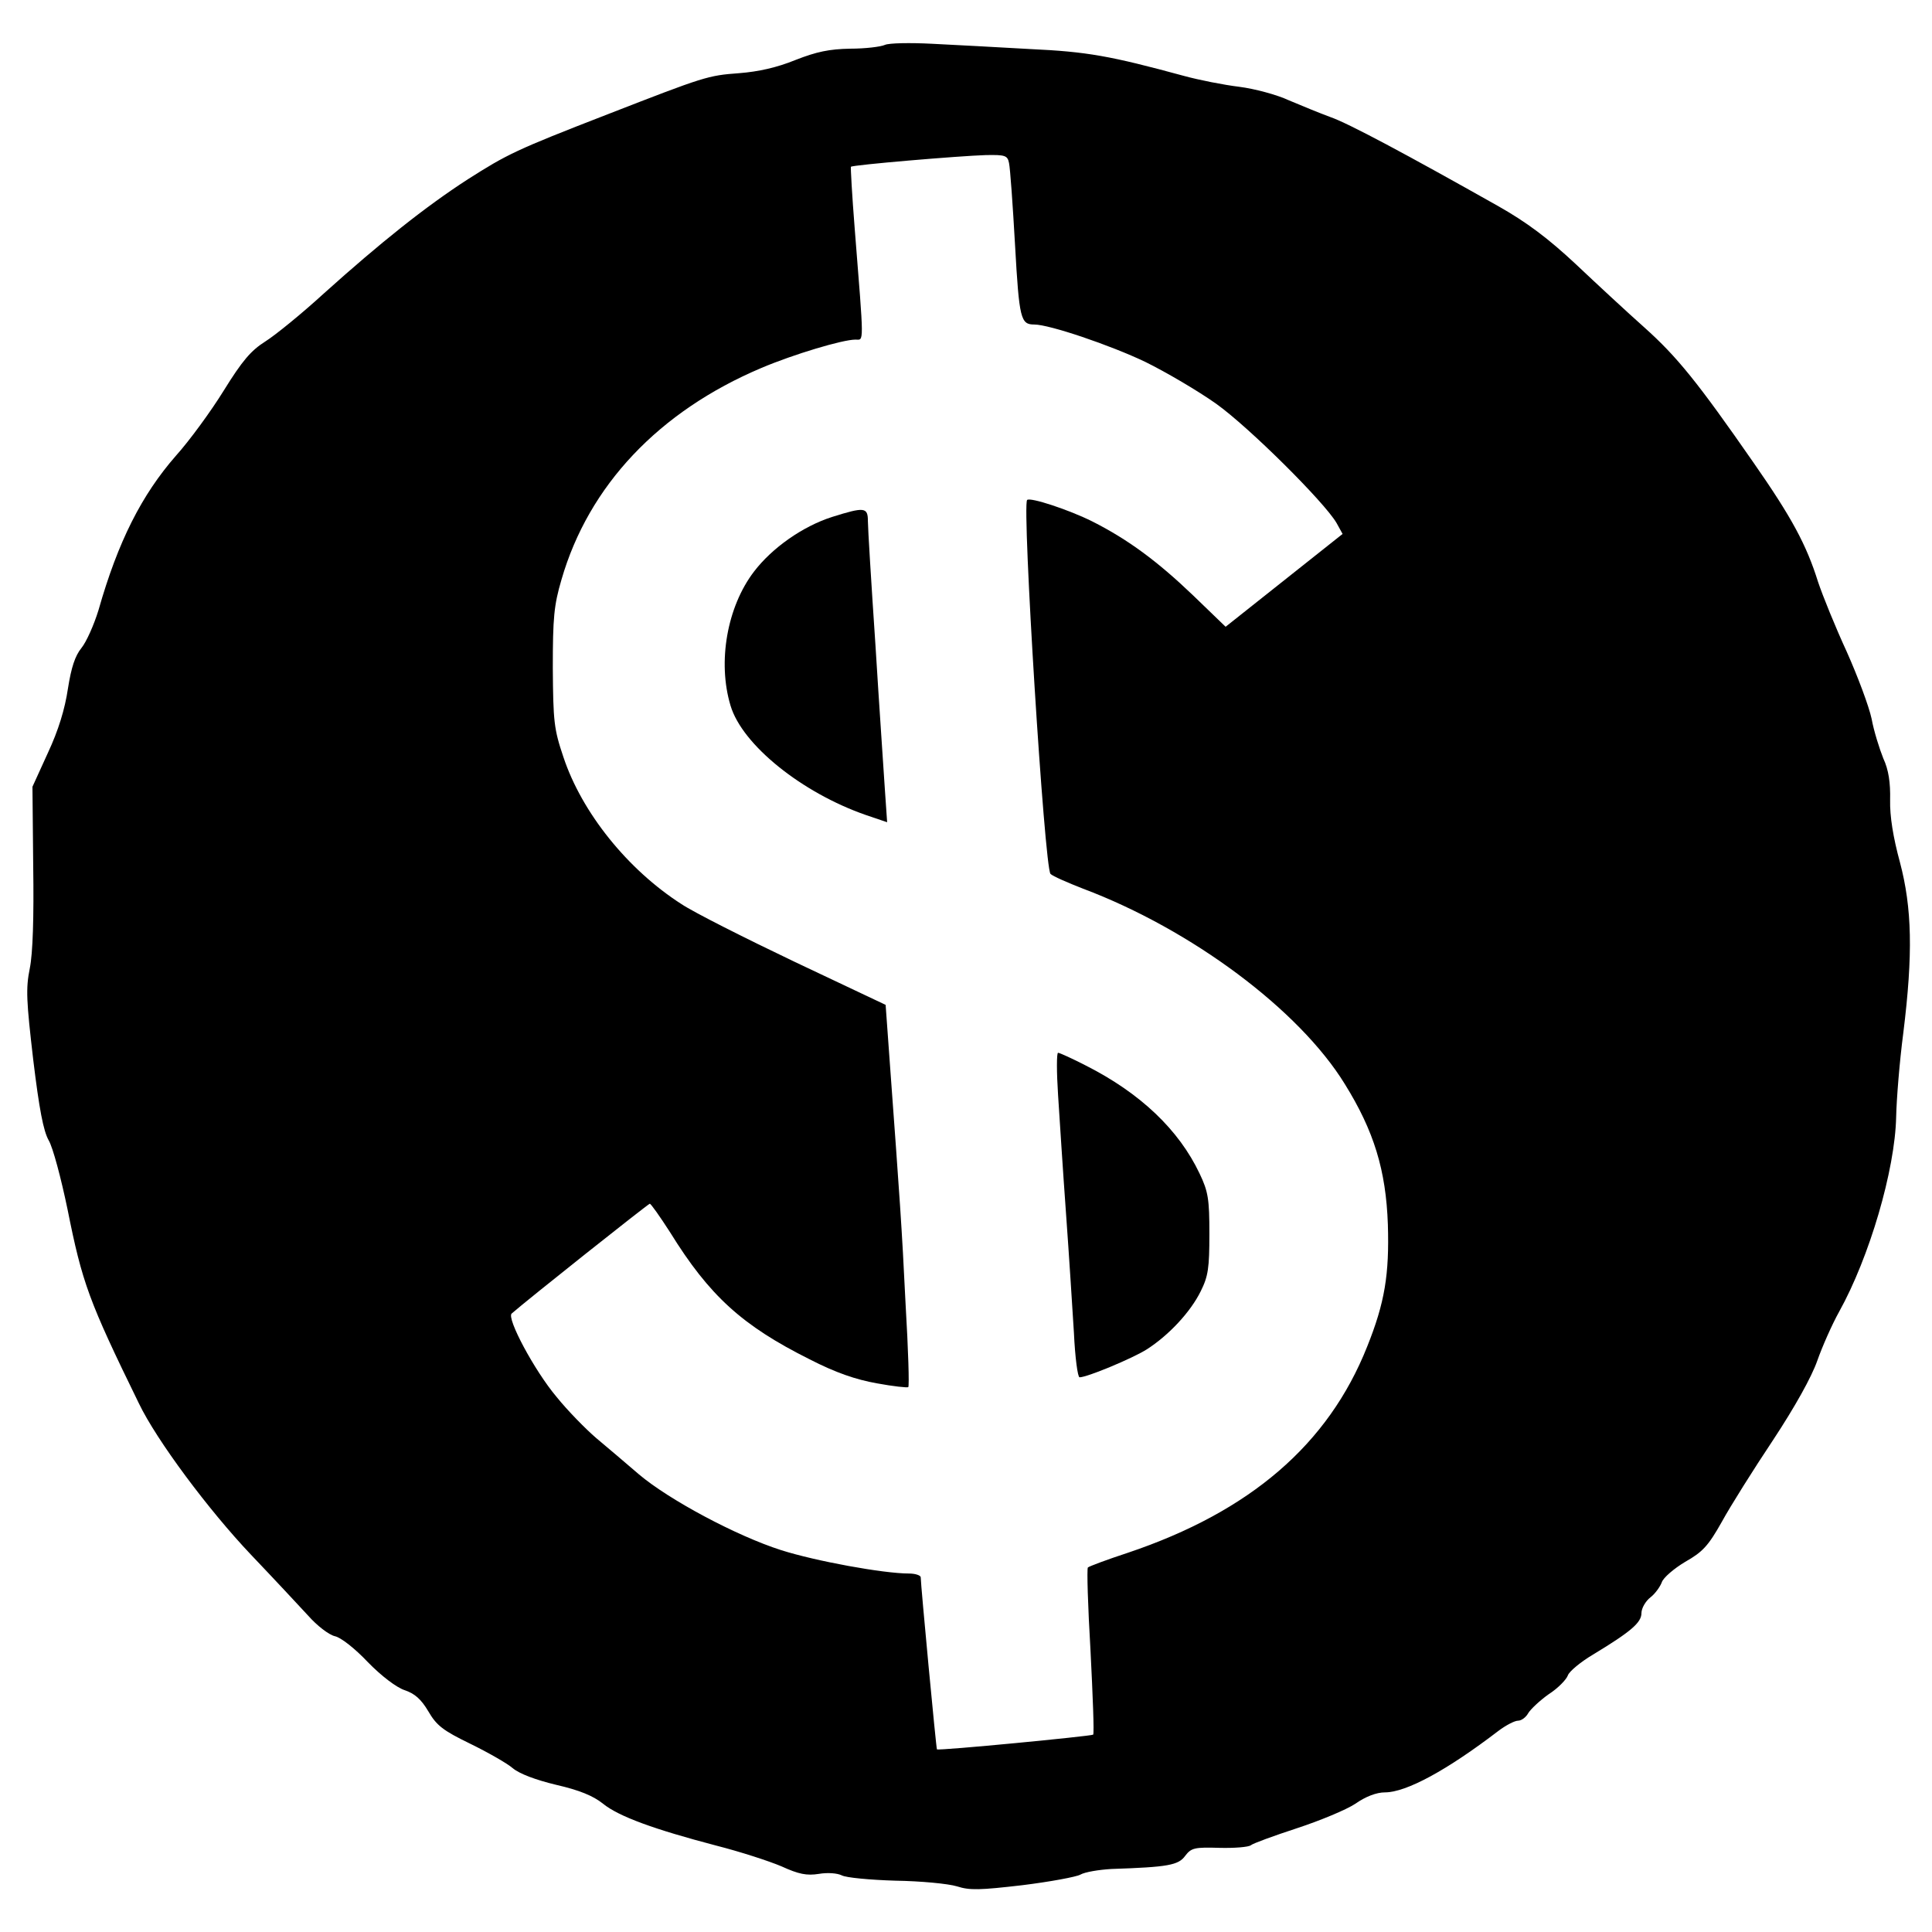
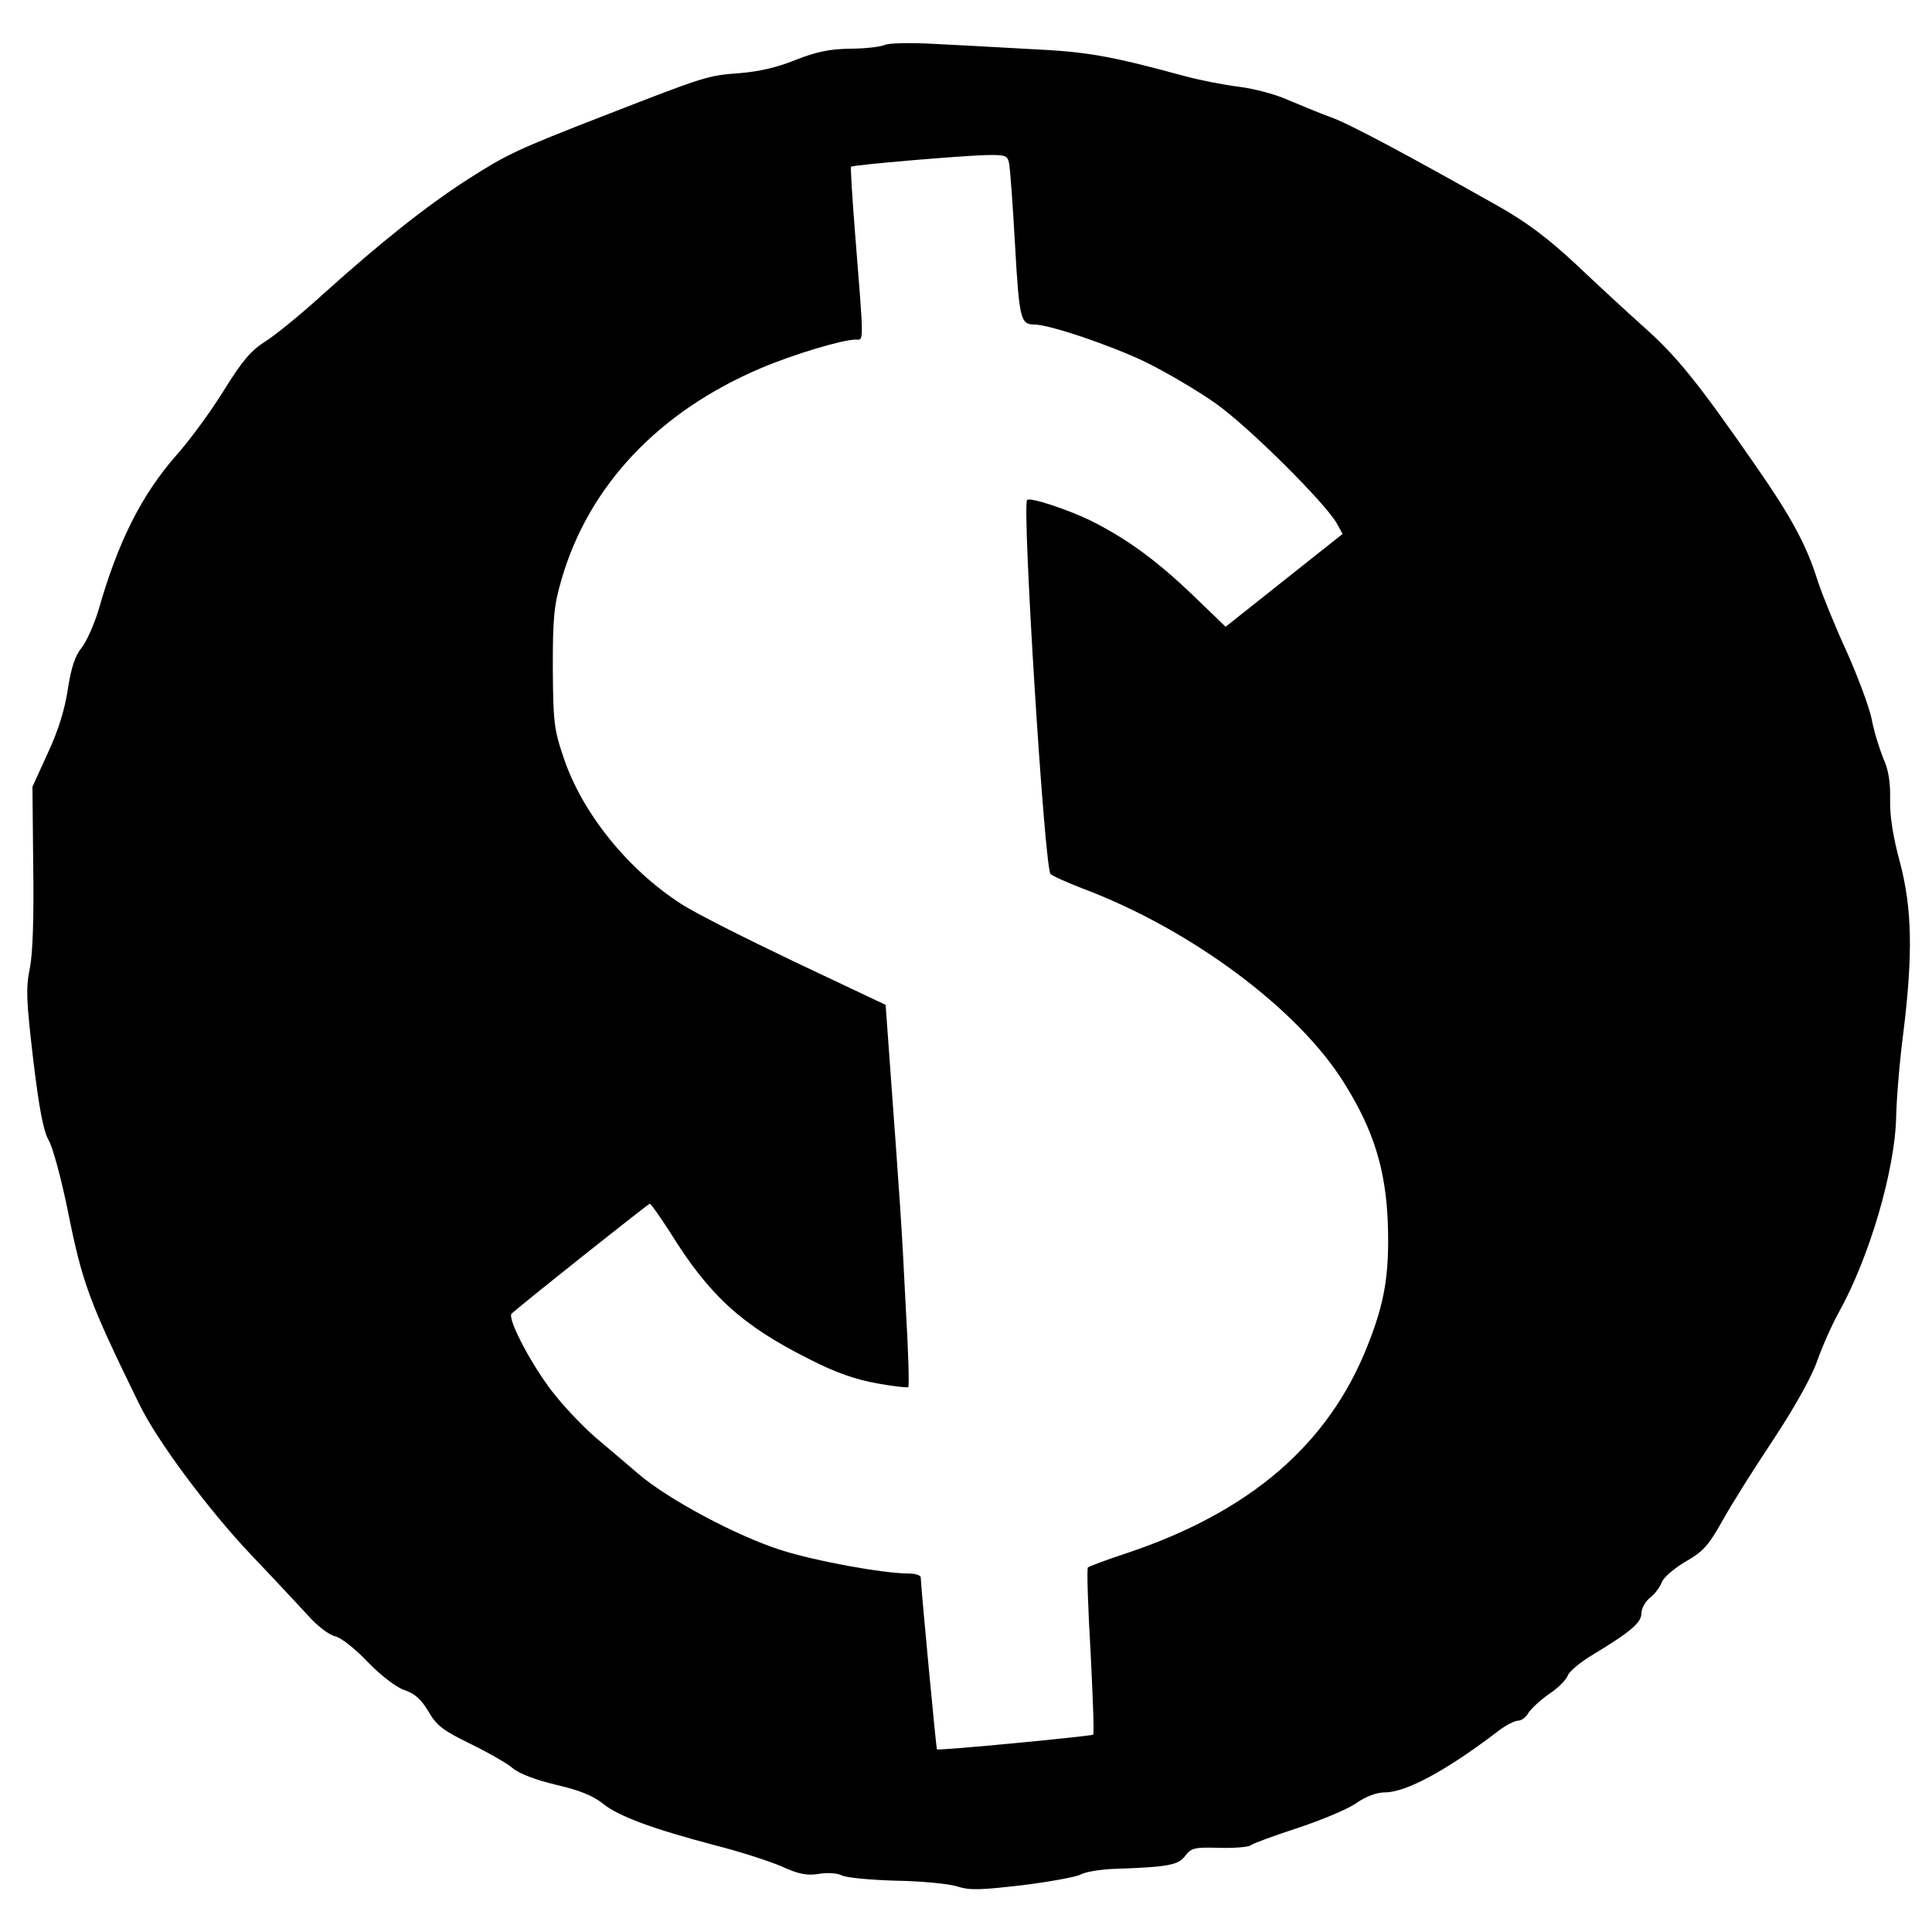
<svg xmlns="http://www.w3.org/2000/svg" version="1" width="682.667" height="682.667" viewBox="0 0 512 512">
  <path d="M234.5 11.9c-1.1.5-5.2 1-9.2 1-5.5.1-8.9.8-14.5 3-4.9 2-9.8 3.1-15 3.5-8.2.6-9.1.9-34.8 10.9-24.5 9.5-26.6 10.6-37 17.2-11.3 7.3-23.3 16.9-38.1 30.2C80 83.1 73 88.8 70.3 90.5c-3.8 2.4-6.1 5.1-11 13-3.4 5.5-9.1 13.3-12.7 17.3-9 10.3-15.3 22.6-20.5 40.9-1.2 3.9-3.2 8.4-4.5 10-1.7 2.1-2.7 5.1-3.6 10.8-.8 5.4-2.5 11-5.3 17l-4.1 9 .2 21c.2 13.7-.1 23.1-.9 27.1-1.1 5.4-.9 8.7.9 24.2 1.6 13.2 2.7 18.9 4.1 21.4 1.1 1.8 3.3 10.1 5 18.3 3.9 19.5 5.6 24.2 18.9 51.4 4.7 9.8 18.5 28.3 29.7 40.1 6.1 6.4 12.9 13.7 15.2 16.2 2.3 2.6 5.4 5 7 5.4 1.6.3 5.4 3.3 8.8 6.9 3.6 3.7 7.6 6.7 9.7 7.4 2.7.9 4.4 2.4 6.3 5.6 2.2 3.8 3.9 5.1 11.1 8.6 4.7 2.3 9.8 5.2 11.3 6.5 1.8 1.5 6.1 3.1 11.5 4.4 6.1 1.4 9.8 2.9 12.4 5 4.2 3.4 13.6 6.8 30 11.1 6.3 1.6 14 4.1 17.3 5.5 4.6 2.1 6.7 2.5 9.9 2 2.3-.4 4.9-.2 6.1.4 1.1.6 7.5 1.2 14.2 1.4 6.7.1 14 .8 16.3 1.5 3.4 1.1 6.1 1 17.3-.3 7.3-.9 14.3-2.2 15.4-2.8 1.2-.7 4.9-1.3 8.2-1.5 15.1-.5 17.8-1 19.6-3.5 1.6-2.1 2.5-2.3 9.1-2.1 3.9.1 7.7-.2 8.3-.7.6-.5 6.1-2.5 12.2-4.5s13.1-4.9 15.5-6.5c2.7-1.9 5.6-3 7.8-3 5.7 0 16.5-5.9 30.1-16.3 2-1.5 4.3-2.7 5.2-2.7.9 0 2.1-.9 2.7-2 .6-1 3-3.3 5.4-5 2.5-1.6 4.7-3.9 5.1-5 .3-1 3.4-3.6 6.8-5.6 9.9-6 12.7-8.4 12.7-10.9 0-1.3 1.1-3.2 2.4-4.2 1.3-1 2.6-2.9 3-4 .4-1.2 3.2-3.6 6.2-5.4 4.6-2.6 6.1-4.2 9.7-10.6 2.3-4.2 8.4-13.9 13.6-21.7 5.8-8.8 10.2-16.7 11.7-21 1.3-3.7 3.9-9.6 5.8-13 8-14.4 14.8-37.5 15.1-51.6.1-4.7.9-14.7 1.9-22.3 2.6-21 2.3-33.1-.9-45.2-1.8-6.6-2.7-12.2-2.6-16.5.1-4.6-.4-8-1.8-11-1-2.5-2.5-7.2-3.1-10.5-.7-3.3-3.7-11.3-6.6-17.8-3-6.5-6.4-14.9-7.6-18.5-3.1-9.9-7-17.1-17.1-31.6-14.8-21.3-20.2-28-28.9-35.8-4.5-4-12.7-11.6-18.2-16.8-7.4-6.9-13-11.1-20.6-15.4-24.3-13.7-39.8-22-44.5-23.6-2.7-1-7.6-3-10.9-4.4-3.2-1.5-9.2-3.1-13.2-3.6-4.1-.5-10.7-1.8-14.7-2.9-19.5-5.3-25.6-6.4-40.7-7.1-8.5-.5-20.2-1.1-26-1.4-5.8-.3-11.4-.2-12.5.3zm32.9 31.3c.3 1.3 1 11.1 1.6 21.8 1.1 19.6 1.5 21 5.1 21 4 0 20.2 5.5 29.4 9.9 5.5 2.7 14 7.7 18.8 11.1 8.8 6.3 28.7 26.1 31.9 31.6l1.6 2.9-15.5 12.3-15.5 12.3-8.6-8.3c-9.4-9-17.2-14.8-26.7-19.6-6.2-3.1-16.5-6.5-17.3-5.7-1.4 1.4 4.6 97.6 6.2 99.1.6.6 4.5 2.3 8.6 3.9 28.7 10.8 57.3 32.1 69.4 51.8 7.7 12.4 10.9 22.8 11.4 37.2.4 13.2-.8 20.7-5.5 32.4-10.3 25.9-31 43.7-63.4 54.6-5.5 1.8-10.3 3.6-10.6 3.9-.3.3 0 10.3.7 22.1.6 11.9 1 21.9.7 22.2-.5.4-40.9 4.3-41.4 3.9-.2-.1-4.3-43.7-4.3-45.6 0-.5-1.4-1-3.1-1-6.8 0-24.8-3.3-33.9-6.2-11.9-3.8-29.8-13.4-37.7-20.1-3.4-2.9-8.4-7.2-11.3-9.6-2.8-2.4-7.6-7.3-10.5-10.9-5.9-7-13.3-20.9-11.9-22.1 4.1-3.6 36.2-29.1 36.6-29.1.3 0 2.7 3.4 5.4 7.6 10.4 16.8 19.1 24.7 36.9 33.6 7 3.6 12.3 5.4 17.9 6.4 4.3.8 8.1 1.2 8.3 1 .3-.2 0-10-.7-21.8-1-20.8-1.6-28.7-4.1-62.9l-1.2-16.6-24.1-11.4c-13.2-6.3-26.7-13.1-30-15.3-14.2-9.1-26.4-24.2-31.3-39-2.5-7.4-2.7-9.4-2.8-23.6 0-13.3.3-16.6 2.3-23.4 7.2-24.9 25.8-44.6 53-56.1 8.5-3.6 21.5-7.5 24.9-7.5 2.3 0 2.3 2-.2-29.5-.7-8.8-1.1-16.1-1-16.3.4-.5 28.9-2.9 35.7-3.1 5.2-.1 5.8.1 6.2 2.1z" />
-   <path d="M220.5 137c-7.8 2.5-15.9 8.2-20.7 14.5-7.1 9.3-9.7 23.9-6.2 35.5 3.1 10.4 18.9 23.1 35.9 29l5.6 1.9-.6-8.7c-.3-4.8-1.5-22-2.5-38.3-1.1-16.3-2-31-2-32.8 0-3.7-.9-3.8-9.5-1.1zM280.4 290.2c.4 6.2 1.3 20.3 2.1 31.3s1.7 25.3 2.1 31.7c.3 6.5 1 11.8 1.5 11.8 2 0 14-5 17.8-7.4 5.8-3.7 11.6-9.9 14.3-15.4 2-4 2.3-6.2 2.3-15.2 0-9.2-.3-11.2-2.6-16-5.5-11.6-15.7-21.3-30.1-28.6-3.7-1.9-7-3.4-7.4-3.4-.4 0-.4 5.1 0 11.2z" />
</svg>